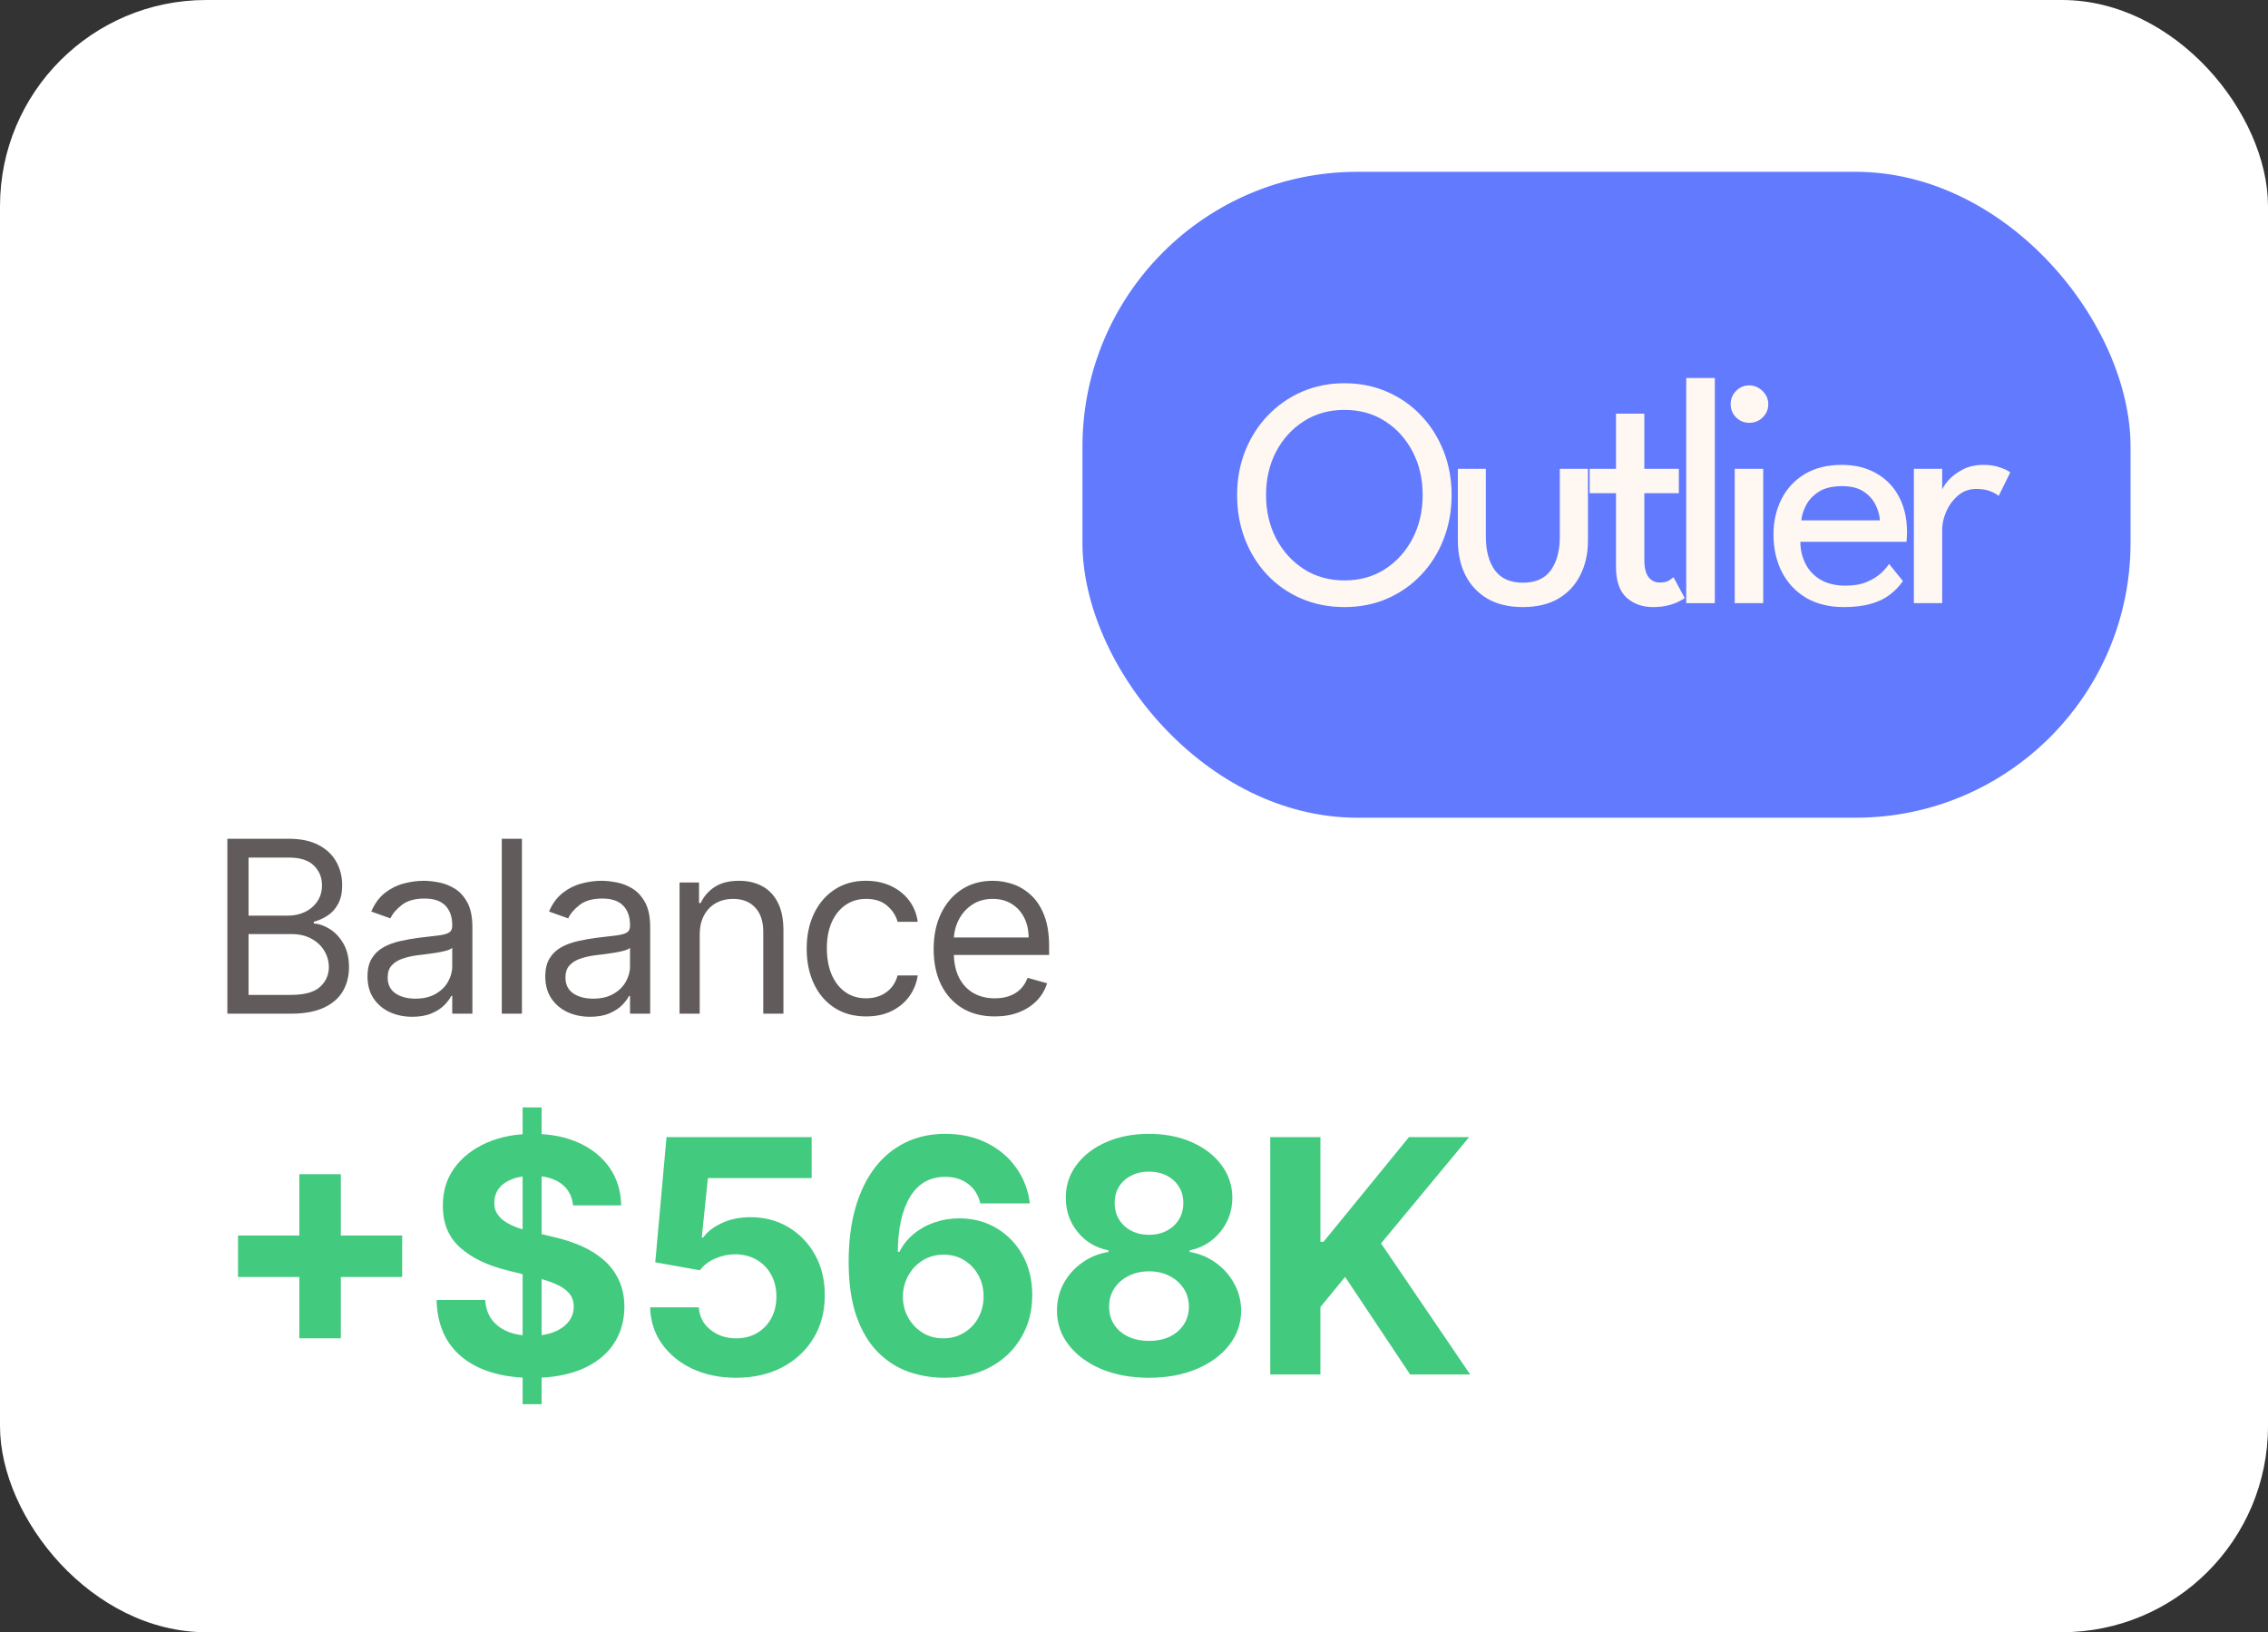
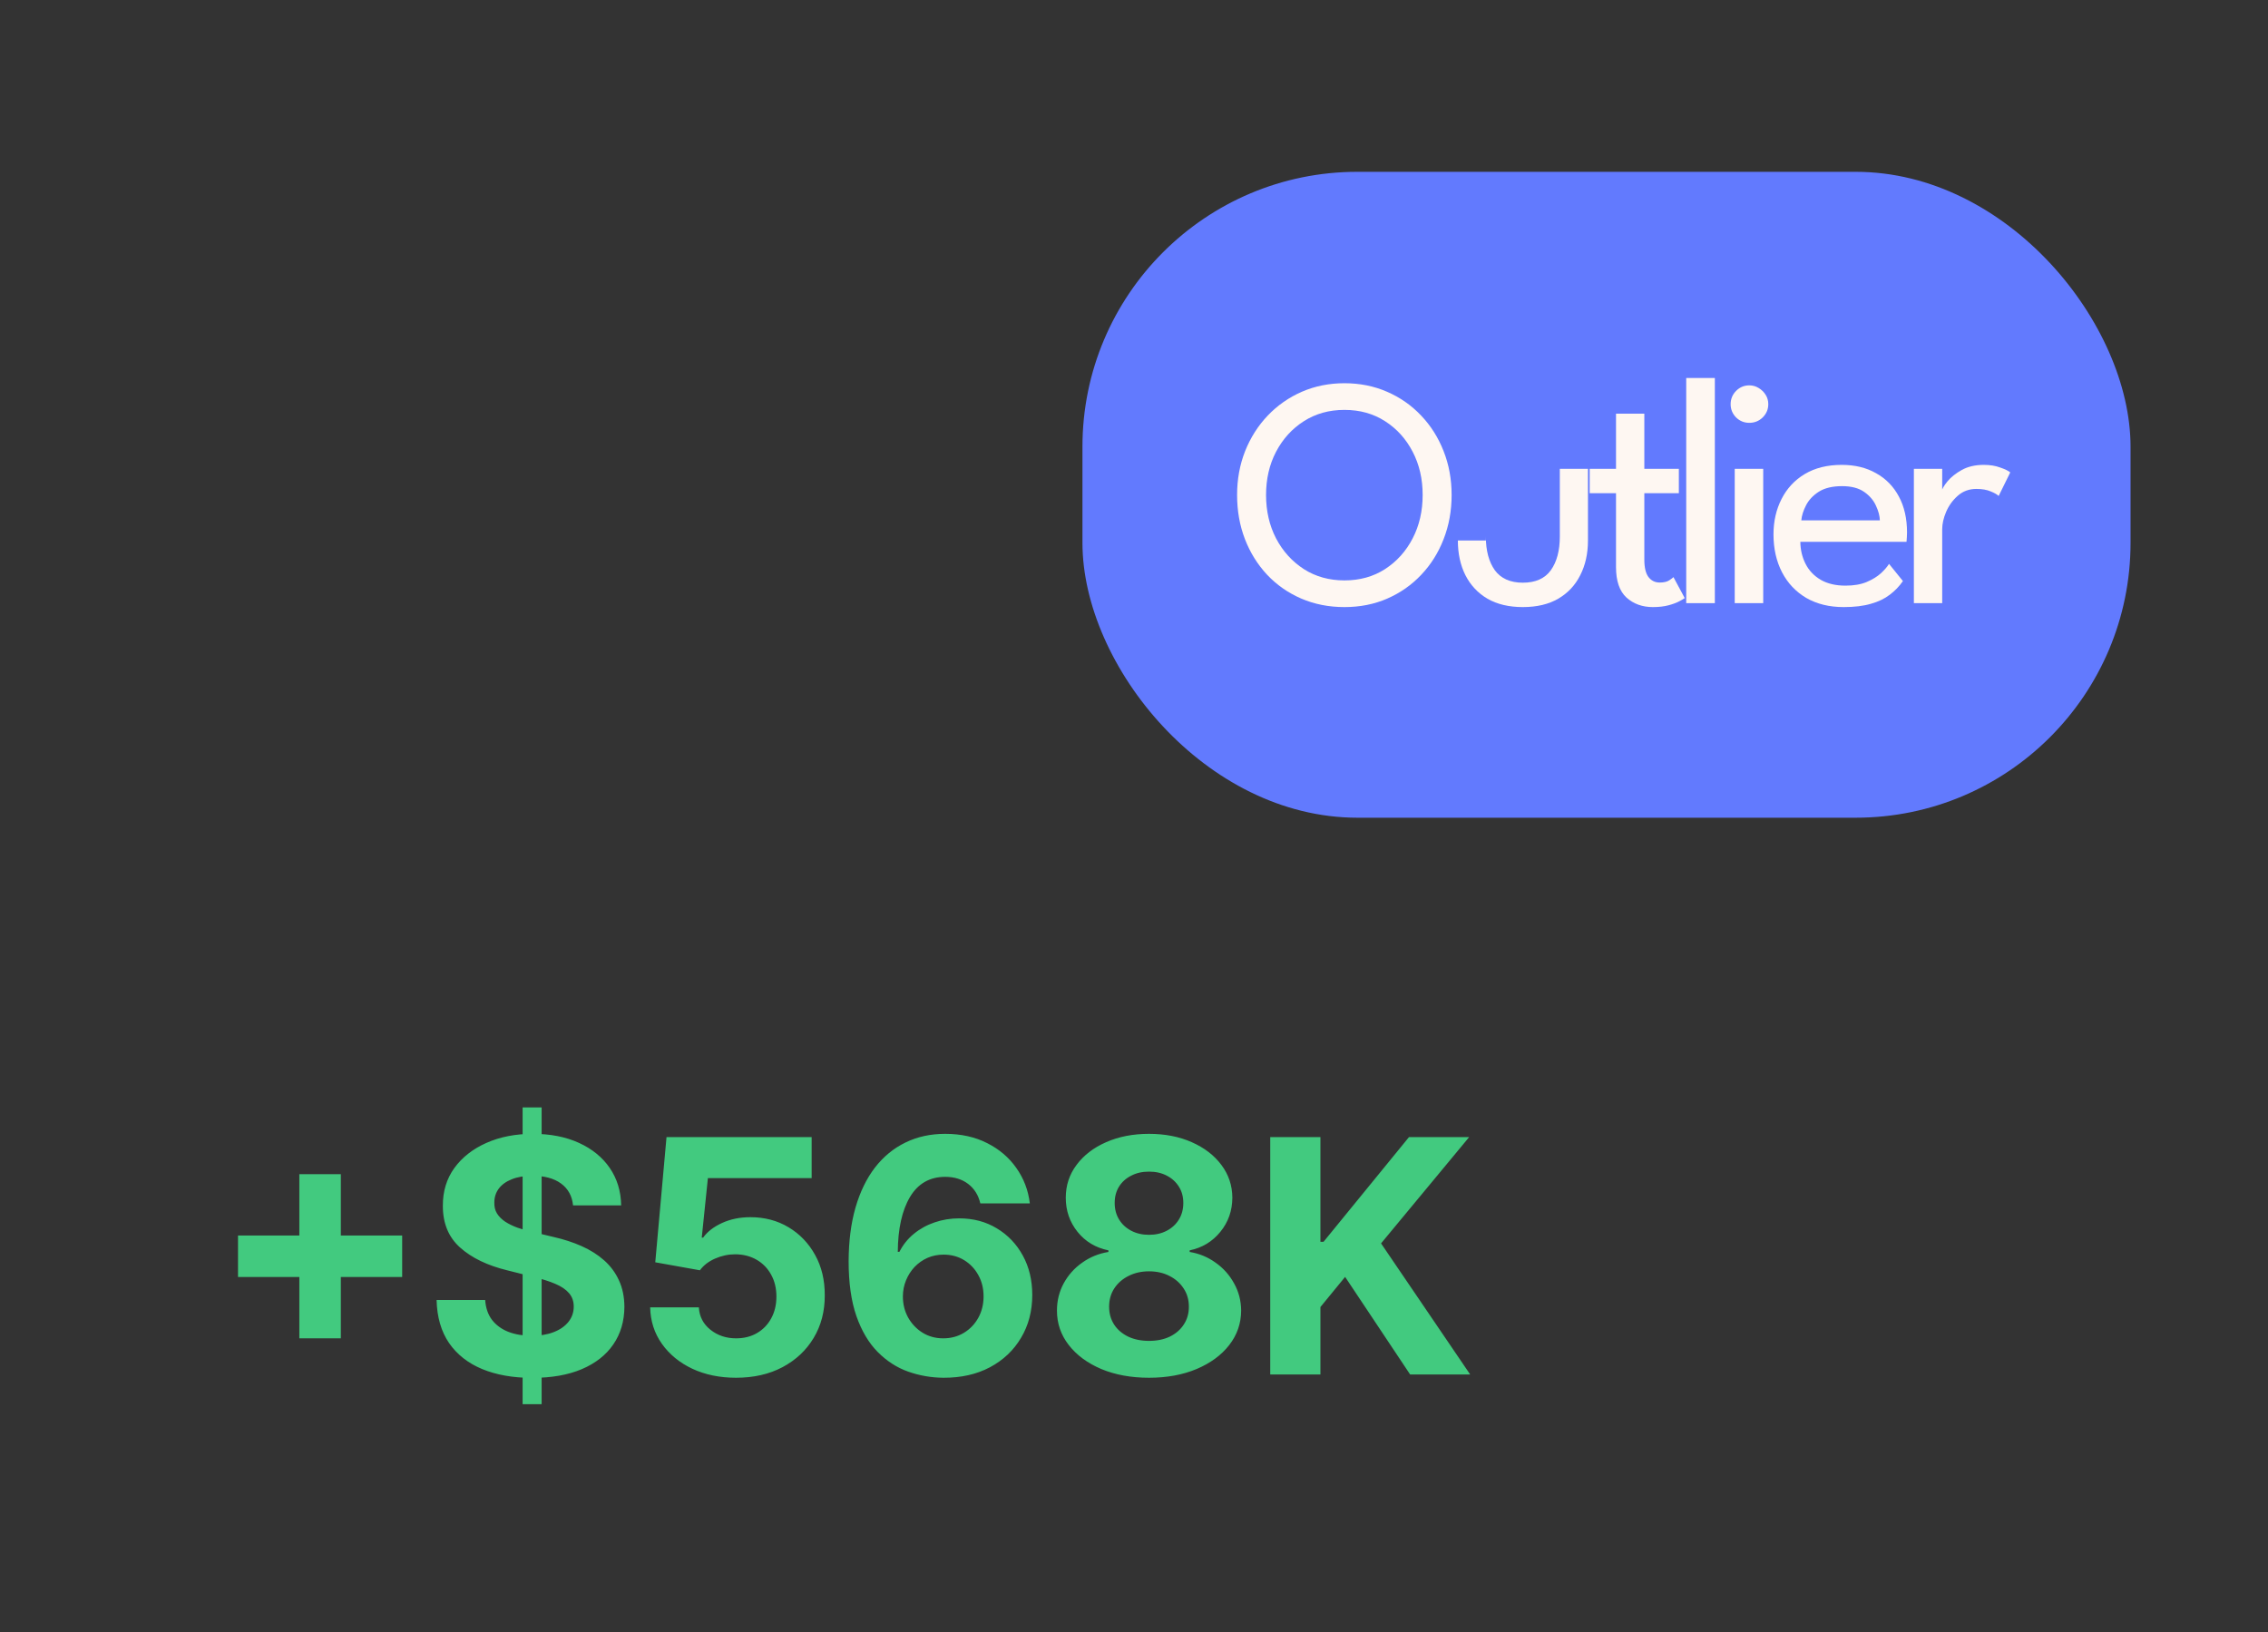
<svg xmlns="http://www.w3.org/2000/svg" width="132" height="95" viewBox="0 0 132 95" fill="none">
  <rect x="0" y="0" width="132" height="95" fill="#333333" stroke="none" />
-   <rect width="132" height="95" rx="12" fill="white" />
  <rect x="63" y="10" width="61" height="37.593" rx="16" fill="#627AFE" />
  <path d="M113.038 35.105H111.39V27.286H113.038V28.638H112.99C113.022 28.473 113.14 28.267 113.343 28.019C113.546 27.772 113.825 27.549 114.181 27.352C114.536 27.156 114.962 27.057 115.457 27.057C115.819 27.057 116.137 27.108 116.41 27.21C116.689 27.305 116.886 27.4 117 27.495L116.324 28.867C116.235 28.778 116.079 28.689 115.857 28.6C115.635 28.505 115.359 28.457 115.029 28.457C114.609 28.457 114.251 28.587 113.952 28.848C113.654 29.108 113.425 29.422 113.267 29.791C113.114 30.152 113.038 30.489 113.038 30.8V35.105Z" fill="#FEF7F2" />
  <path d="M104.781 31.534C104.787 32.003 104.889 32.432 105.086 32.819C105.283 33.207 105.575 33.514 105.962 33.743C106.356 33.972 106.838 34.086 107.41 34.086C107.892 34.086 108.302 34.016 108.638 33.876C108.981 33.73 109.26 33.559 109.476 33.362C109.692 33.159 109.848 32.978 109.943 32.819L110.752 33.819C110.543 34.124 110.286 34.391 109.981 34.619C109.683 34.848 109.318 35.023 108.886 35.143C108.454 35.27 107.927 35.334 107.305 35.334C106.467 35.334 105.74 35.156 105.124 34.8C104.514 34.438 104.044 33.94 103.714 33.305C103.384 32.664 103.219 31.93 103.219 31.105C103.219 30.343 103.375 29.657 103.686 29.048C103.997 28.432 104.448 27.946 105.038 27.591C105.635 27.235 106.352 27.057 107.19 27.057C107.959 27.057 108.625 27.219 109.191 27.543C109.762 27.86 110.203 28.311 110.514 28.895C110.832 29.48 110.991 30.178 110.991 30.991C110.991 31.041 110.987 31.134 110.981 31.267C110.975 31.394 110.968 31.483 110.962 31.534H104.781ZM109.41 30.286C109.403 30.026 109.327 29.74 109.181 29.429C109.041 29.118 108.813 28.851 108.495 28.629C108.178 28.407 107.749 28.295 107.21 28.295C106.651 28.295 106.2 28.403 105.857 28.619C105.521 28.835 105.273 29.099 105.114 29.41C104.956 29.714 104.863 30.006 104.838 30.286H109.41Z" fill="#FEF7F2" />
  <path d="M100.963 35.105V27.286H102.621V35.105H100.963ZM101.811 24.61C101.513 24.61 101.255 24.505 101.04 24.295C100.83 24.079 100.725 23.822 100.725 23.524C100.725 23.225 100.83 22.968 101.04 22.752C101.255 22.537 101.513 22.429 101.811 22.429C102.008 22.429 102.189 22.479 102.354 22.581C102.525 22.683 102.662 22.816 102.763 22.981C102.865 23.14 102.916 23.321 102.916 23.524C102.916 23.822 102.808 24.079 102.592 24.295C102.376 24.505 102.116 24.61 101.811 24.61Z" fill="#FEF7F2" />
  <path d="M99.806 35.105H98.14V22H99.806V35.105Z" fill="#FEF7F2" />
  <path d="M92.521 27.286H94.054V24.076H95.702V27.286H97.711V28.705H95.702V32.572C95.702 33.029 95.781 33.365 95.94 33.581C96.105 33.797 96.324 33.905 96.597 33.905C96.838 33.905 97.026 33.861 97.159 33.772C97.292 33.683 97.372 33.622 97.397 33.591L98.054 34.81C98.016 34.842 97.915 34.902 97.749 34.991C97.584 35.08 97.372 35.159 97.111 35.229C96.851 35.299 96.546 35.334 96.197 35.334C95.588 35.334 95.076 35.15 94.664 34.781C94.257 34.407 94.054 33.816 94.054 33.01V28.705H92.521V27.286Z" fill="#FEF7F2" />
-   <path d="M86.478 31.229C86.478 32.048 86.653 32.702 87.002 33.191C87.357 33.673 87.9 33.914 88.63 33.914C89.367 33.914 89.91 33.673 90.259 33.191C90.608 32.702 90.783 32.048 90.783 31.229V27.286H92.421V31.457C92.421 32.219 92.272 32.892 91.973 33.476C91.681 34.061 91.253 34.518 90.688 34.848C90.129 35.172 89.443 35.334 88.63 35.334C87.824 35.334 87.138 35.172 86.573 34.848C86.014 34.518 85.586 34.061 85.287 33.476C84.996 32.892 84.849 32.219 84.849 31.457V27.286H86.478V31.229Z" fill="#FEF7F2" />
+   <path d="M86.478 31.229C86.478 32.048 86.653 32.702 87.002 33.191C87.357 33.673 87.9 33.914 88.63 33.914C89.367 33.914 89.91 33.673 90.259 33.191C90.608 32.702 90.783 32.048 90.783 31.229V27.286H92.421V31.457C92.421 32.219 92.272 32.892 91.973 33.476C91.681 34.061 91.253 34.518 90.688 34.848C90.129 35.172 89.443 35.334 88.63 35.334C87.824 35.334 87.138 35.172 86.573 34.848C86.014 34.518 85.586 34.061 85.287 33.476C84.996 32.892 84.849 32.219 84.849 31.457H86.478V31.229Z" fill="#FEF7F2" />
  <path d="M73.686 28.81C73.686 29.743 73.879 30.584 74.267 31.334C74.66 32.083 75.2 32.68 75.886 33.124C76.572 33.562 77.359 33.781 78.248 33.781C79.143 33.781 79.93 33.562 80.61 33.124C81.295 32.68 81.832 32.083 82.219 31.334C82.607 30.584 82.8 29.743 82.8 28.81C82.8 27.876 82.607 27.038 82.219 26.295C81.832 25.546 81.295 24.952 80.61 24.514C79.93 24.076 79.143 23.857 78.248 23.857C77.359 23.857 76.572 24.076 75.886 24.514C75.2 24.952 74.66 25.546 74.267 26.295C73.879 27.038 73.686 27.876 73.686 28.81ZM72 28.81C72 27.895 72.156 27.044 72.467 26.257C72.784 25.463 73.225 24.771 73.79 24.181C74.356 23.59 75.016 23.13 75.772 22.8C76.533 22.47 77.359 22.305 78.248 22.305C79.143 22.305 79.968 22.47 80.724 22.8C81.486 23.13 82.146 23.59 82.705 24.181C83.27 24.771 83.708 25.463 84.019 26.257C84.33 27.044 84.486 27.895 84.486 28.81C84.486 29.73 84.33 30.587 84.019 31.381C83.715 32.168 83.28 32.861 82.715 33.457C82.156 34.048 81.499 34.508 80.743 34.838C79.987 35.169 79.156 35.334 78.248 35.334C77.34 35.334 76.502 35.169 75.733 34.838C74.972 34.508 74.311 34.048 73.752 33.457C73.194 32.861 72.762 32.168 72.457 31.381C72.152 30.587 72 29.73 72 28.81Z" fill="#FEF7F2" />
  <path d="M17.422 77.895V68.341H19.837V77.895H17.422ZM13.853 74.326V71.91H23.407V74.326H13.853ZM30.417 81.727V64.454H31.523V81.727H30.417ZM33.352 70.156C33.298 69.612 33.066 69.189 32.657 68.887C32.248 68.586 31.692 68.435 30.99 68.435C30.514 68.435 30.111 68.503 29.783 68.638C29.454 68.768 29.202 68.95 29.027 69.184C28.856 69.418 28.771 69.684 28.771 69.981C28.762 70.228 28.813 70.444 28.926 70.628C29.043 70.813 29.202 70.972 29.405 71.107C29.607 71.238 29.841 71.352 30.107 71.451C30.372 71.546 30.655 71.627 30.957 71.694L32.198 71.991C32.801 72.126 33.354 72.306 33.858 72.531C34.362 72.756 34.798 73.032 35.167 73.361C35.536 73.689 35.821 74.076 36.024 74.521C36.231 74.967 36.336 75.477 36.341 76.053C36.336 76.899 36.12 77.632 35.693 78.252C35.27 78.869 34.659 79.348 33.858 79.69C33.062 80.027 32.102 80.196 30.977 80.196C29.861 80.196 28.89 80.025 28.062 79.683C27.239 79.341 26.596 78.835 26.133 78.165C25.674 77.49 25.433 76.656 25.41 75.662H28.238C28.269 76.125 28.402 76.512 28.636 76.822C28.874 77.128 29.191 77.36 29.587 77.517C29.987 77.67 30.439 77.746 30.943 77.746C31.438 77.746 31.868 77.674 32.232 77.531C32.601 77.387 32.886 77.186 33.089 76.93C33.291 76.674 33.392 76.379 33.392 76.046C33.392 75.736 33.3 75.475 33.116 75.263C32.936 75.052 32.67 74.872 32.32 74.724C31.973 74.575 31.548 74.44 31.044 74.319L29.54 73.941C28.375 73.658 27.455 73.215 26.78 72.612C26.105 72.009 25.77 71.197 25.775 70.176C25.77 69.34 25.993 68.609 26.443 67.983C26.897 67.358 27.52 66.87 28.312 66.519C29.104 66.168 30.003 65.993 31.011 65.993C32.036 65.993 32.931 66.168 33.696 66.519C34.465 66.87 35.063 67.358 35.491 67.983C35.918 68.609 36.139 69.333 36.152 70.156H33.352ZM42.84 80.189C41.886 80.189 41.036 80.013 40.289 79.663C39.547 79.312 38.958 78.828 38.522 78.212C38.085 77.596 37.858 76.89 37.84 76.093H40.674C40.706 76.629 40.931 77.063 41.349 77.396C41.767 77.728 42.264 77.895 42.84 77.895C43.299 77.895 43.704 77.794 44.054 77.591C44.41 77.384 44.686 77.099 44.884 76.734C45.087 76.365 45.188 75.943 45.188 75.466C45.188 74.98 45.084 74.553 44.878 74.184C44.675 73.815 44.394 73.527 44.034 73.32C43.674 73.113 43.263 73.008 42.8 73.003C42.395 73.003 42.001 73.086 41.619 73.253C41.241 73.419 40.946 73.646 40.735 73.934L38.137 73.469L38.792 66.182H47.239V68.57H41.2L40.843 72.032H40.924C41.167 71.69 41.533 71.406 42.023 71.181C42.514 70.957 43.063 70.844 43.67 70.844C44.502 70.844 45.244 71.04 45.896 71.431C46.549 71.822 47.064 72.36 47.441 73.044C47.819 73.723 48.006 74.506 48.002 75.392C48.006 76.323 47.79 77.15 47.354 77.875C46.922 78.594 46.317 79.161 45.539 79.575C44.765 79.984 43.865 80.189 42.84 80.189ZM54.91 80.189C54.2 80.184 53.514 80.065 52.852 79.831C52.196 79.597 51.607 79.217 51.085 78.691C50.563 78.165 50.149 77.468 49.843 76.599C49.542 75.731 49.391 74.665 49.391 73.401C49.396 72.241 49.528 71.204 49.789 70.291C50.055 69.373 50.433 68.595 50.923 67.956C51.418 67.318 52.009 66.832 52.697 66.499C53.386 66.162 54.157 65.993 55.012 65.993C55.934 65.993 56.748 66.173 57.454 66.533C58.16 66.888 58.727 67.372 59.154 67.983C59.586 68.595 59.847 69.281 59.937 70.041H57.056C56.944 69.56 56.707 69.182 56.348 68.908C55.988 68.633 55.542 68.496 55.012 68.496C54.112 68.496 53.428 68.887 52.961 69.67C52.497 70.453 52.261 71.517 52.252 72.862H52.346C52.553 72.452 52.832 72.104 53.183 71.816C53.538 71.523 53.941 71.301 54.391 71.148C54.845 70.99 55.324 70.912 55.828 70.912C56.647 70.912 57.375 71.105 58.014 71.492C58.653 71.874 59.157 72.4 59.526 73.071C59.894 73.741 60.079 74.508 60.079 75.371C60.079 76.307 59.861 77.139 59.424 77.868C58.992 78.597 58.388 79.168 57.609 79.582C56.836 79.991 55.936 80.193 54.91 80.189ZM54.897 77.895C55.347 77.895 55.749 77.787 56.105 77.571C56.46 77.355 56.739 77.063 56.941 76.694C57.144 76.325 57.245 75.911 57.245 75.452C57.245 74.994 57.144 74.582 56.941 74.218C56.743 73.853 56.469 73.563 56.118 73.347C55.767 73.131 55.367 73.023 54.917 73.023C54.58 73.023 54.267 73.086 53.979 73.212C53.696 73.338 53.446 73.514 53.23 73.739C53.019 73.963 52.852 74.224 52.731 74.521C52.61 74.814 52.549 75.126 52.549 75.459C52.549 75.904 52.65 76.312 52.852 76.68C53.059 77.049 53.338 77.344 53.689 77.564C54.044 77.785 54.447 77.895 54.897 77.895ZM66.873 80.189C65.834 80.189 64.909 80.02 64.1 79.683C63.295 79.341 62.663 78.876 62.204 78.286C61.745 77.697 61.516 77.029 61.516 76.282C61.516 75.707 61.646 75.178 61.907 74.697C62.172 74.211 62.532 73.808 62.987 73.489C63.441 73.165 63.949 72.958 64.511 72.868V72.774C63.774 72.625 63.175 72.268 62.717 71.701C62.258 71.13 62.029 70.466 62.029 69.711C62.029 68.995 62.238 68.359 62.656 67.801C63.074 67.239 63.648 66.798 64.376 66.479C65.11 66.155 65.942 65.993 66.873 65.993C67.804 65.993 68.634 66.155 69.363 66.479C70.096 66.803 70.672 67.246 71.09 67.808C71.508 68.366 71.72 69 71.724 69.711C71.72 70.471 71.486 71.134 71.022 71.701C70.559 72.268 69.965 72.625 69.241 72.774V72.868C69.794 72.958 70.296 73.165 70.746 73.489C71.2 73.808 71.56 74.211 71.825 74.697C72.095 75.178 72.232 75.707 72.237 76.282C72.232 77.029 72.001 77.697 71.542 78.286C71.083 78.876 70.449 79.341 69.639 79.683C68.834 80.02 67.912 80.189 66.873 80.189ZM66.873 78.043C67.336 78.043 67.741 77.96 68.087 77.794C68.434 77.623 68.704 77.389 68.897 77.092C69.095 76.791 69.194 76.444 69.194 76.053C69.194 75.653 69.093 75.299 68.89 74.994C68.688 74.683 68.414 74.44 68.067 74.265C67.721 74.085 67.323 73.995 66.873 73.995C66.428 73.995 66.03 74.085 65.679 74.265C65.328 74.44 65.051 74.683 64.849 74.994C64.651 75.299 64.552 75.653 64.552 76.053C64.552 76.444 64.649 76.791 64.842 77.092C65.035 77.389 65.308 77.623 65.659 77.794C66.009 77.96 66.414 78.043 66.873 78.043ZM66.873 71.87C67.26 71.87 67.604 71.791 67.905 71.633C68.207 71.476 68.443 71.258 68.614 70.979C68.785 70.7 68.87 70.379 68.87 70.014C68.87 69.654 68.785 69.34 68.614 69.07C68.443 68.795 68.209 68.582 67.912 68.429C67.615 68.271 67.269 68.192 66.873 68.192C66.482 68.192 66.135 68.271 65.834 68.429C65.532 68.582 65.296 68.795 65.125 69.07C64.959 69.34 64.876 69.654 64.876 70.014C64.876 70.379 64.961 70.7 65.132 70.979C65.303 71.258 65.539 71.476 65.841 71.633C66.142 71.791 66.486 71.87 66.873 71.87ZM73.929 80V66.182H76.85V72.275H77.032L82.005 66.182H85.507L80.379 72.369L85.567 80H82.072L78.287 74.319L76.85 76.073V80H73.929Z" fill="#42CA7F" />
-   <path d="M13.233 59V48.818H16.793C17.502 48.818 18.087 48.941 18.548 49.186C19.008 49.428 19.351 49.755 19.577 50.166C19.802 50.573 19.915 51.026 19.915 51.523C19.915 51.96 19.837 52.322 19.681 52.606C19.529 52.892 19.326 53.117 19.075 53.283C18.826 53.448 18.556 53.571 18.264 53.651V53.75C18.576 53.77 18.889 53.879 19.204 54.078C19.519 54.277 19.782 54.562 19.994 54.933C20.206 55.304 20.312 55.758 20.312 56.295C20.312 56.806 20.197 57.265 19.965 57.673C19.733 58.08 19.366 58.403 18.866 58.642C18.365 58.881 17.714 59 16.912 59H13.233ZM14.466 57.906H16.912C17.717 57.906 18.289 57.751 18.627 57.439C18.968 57.124 19.139 56.743 19.139 56.295C19.139 55.951 19.051 55.633 18.876 55.341C18.7 55.046 18.45 54.811 18.125 54.635C17.8 54.456 17.416 54.367 16.972 54.367H14.466V57.906ZM14.466 53.293H16.753C17.124 53.293 17.459 53.22 17.757 53.074C18.059 52.928 18.297 52.722 18.473 52.457C18.652 52.192 18.741 51.881 18.741 51.523C18.741 51.075 18.586 50.696 18.274 50.384C17.963 50.069 17.469 49.912 16.793 49.912H14.466V53.293ZM23.994 59.179C23.511 59.179 23.071 59.088 22.677 58.906C22.283 58.72 21.969 58.453 21.737 58.105C21.505 57.754 21.389 57.33 21.389 56.832C21.389 56.395 21.476 56.04 21.648 55.769C21.82 55.493 22.051 55.278 22.339 55.122C22.627 54.966 22.945 54.85 23.294 54.774C23.645 54.695 23.998 54.632 24.352 54.585C24.817 54.526 25.193 54.481 25.481 54.451C25.773 54.418 25.985 54.363 26.117 54.287C26.253 54.211 26.321 54.078 26.321 53.889V53.849C26.321 53.359 26.187 52.978 25.919 52.706C25.653 52.434 25.251 52.298 24.71 52.298C24.15 52.298 23.711 52.421 23.393 52.666C23.075 52.911 22.851 53.173 22.722 53.452L21.608 53.054C21.807 52.59 22.072 52.229 22.404 51.97C22.738 51.708 23.103 51.526 23.497 51.423C23.895 51.317 24.286 51.264 24.671 51.264C24.916 51.264 25.198 51.294 25.516 51.354C25.837 51.41 26.147 51.528 26.445 51.707C26.747 51.886 26.997 52.156 27.196 52.517C27.395 52.878 27.494 53.362 27.494 53.969V59H26.321V57.966H26.262C26.182 58.132 26.049 58.309 25.864 58.498C25.678 58.687 25.431 58.847 25.123 58.98C24.815 59.113 24.439 59.179 23.994 59.179ZM24.174 58.125C24.637 58.125 25.029 58.034 25.347 57.852C25.668 57.669 25.91 57.434 26.073 57.146C26.238 56.857 26.321 56.554 26.321 56.236V55.162C26.271 55.222 26.162 55.276 25.993 55.326C25.827 55.372 25.635 55.414 25.416 55.45C25.201 55.483 24.991 55.513 24.785 55.54C24.583 55.563 24.419 55.583 24.293 55.599C23.988 55.639 23.703 55.704 23.438 55.793C23.176 55.88 22.964 56.01 22.801 56.186C22.642 56.358 22.563 56.594 22.563 56.892C22.563 57.3 22.713 57.608 23.015 57.817C23.32 58.022 23.706 58.125 24.174 58.125ZM30.377 48.818V59H29.204V48.818H30.377ZM34.341 59.179C33.858 59.179 33.418 59.088 33.024 58.906C32.63 58.72 32.316 58.453 32.084 58.105C31.852 57.754 31.736 57.33 31.736 56.832C31.736 56.395 31.823 56.04 31.995 55.769C32.167 55.493 32.398 55.278 32.686 55.122C32.974 54.966 33.292 54.85 33.64 54.774C33.992 54.695 34.345 54.632 34.699 54.585C35.163 54.526 35.54 54.481 35.828 54.451C36.12 54.418 36.332 54.363 36.464 54.287C36.6 54.211 36.668 54.078 36.668 53.889V53.849C36.668 53.359 36.534 52.978 36.265 52.706C36 52.434 35.598 52.298 35.057 52.298C34.497 52.298 34.058 52.421 33.74 52.666C33.422 52.911 33.198 53.173 33.069 53.452L31.955 53.054C32.154 52.59 32.419 52.229 32.751 51.97C33.085 51.708 33.45 51.526 33.844 51.423C34.242 51.317 34.633 51.264 35.018 51.264C35.263 51.264 35.545 51.294 35.863 51.354C36.184 51.41 36.494 51.528 36.792 51.707C37.094 51.886 37.344 52.156 37.543 52.517C37.742 52.878 37.841 53.362 37.841 53.969V59H36.668V57.966H36.608C36.529 58.132 36.396 58.309 36.211 58.498C36.025 58.687 35.778 58.847 35.47 58.98C35.162 59.113 34.786 59.179 34.341 59.179ZM34.52 58.125C34.984 58.125 35.376 58.034 35.694 57.852C36.015 57.669 36.257 57.434 36.42 57.146C36.585 56.857 36.668 56.554 36.668 56.236V55.162C36.618 55.222 36.509 55.276 36.34 55.326C36.174 55.372 35.982 55.414 35.763 55.45C35.548 55.483 35.337 55.513 35.132 55.54C34.93 55.563 34.766 55.583 34.64 55.599C34.335 55.639 34.05 55.704 33.785 55.793C33.523 55.88 33.311 56.01 33.148 56.186C32.989 56.358 32.91 56.594 32.91 56.892C32.91 57.3 33.06 57.608 33.362 57.817C33.667 58.022 34.053 58.125 34.52 58.125ZM40.724 54.406V59H39.551V51.364H40.684V52.557H40.784C40.963 52.169 41.235 51.858 41.599 51.622C41.964 51.383 42.434 51.264 43.011 51.264C43.528 51.264 43.981 51.37 44.368 51.582C44.756 51.791 45.058 52.109 45.273 52.537C45.489 52.961 45.596 53.498 45.596 54.148V59H44.423V54.227C44.423 53.627 44.267 53.16 43.956 52.825C43.644 52.487 43.217 52.318 42.673 52.318C42.299 52.318 41.964 52.399 41.669 52.562C41.377 52.724 41.147 52.961 40.978 53.273C40.809 53.584 40.724 53.962 40.724 54.406ZM50.411 59.159C49.695 59.159 49.078 58.99 48.561 58.652C48.044 58.314 47.647 57.848 47.368 57.255C47.09 56.662 46.95 55.984 46.95 55.222C46.95 54.446 47.093 53.762 47.378 53.168C47.666 52.572 48.067 52.106 48.581 51.771C49.098 51.433 49.701 51.264 50.391 51.264C50.928 51.264 51.412 51.364 51.843 51.562C52.273 51.761 52.626 52.04 52.901 52.398C53.176 52.756 53.347 53.173 53.413 53.651H52.24C52.151 53.303 51.952 52.994 51.644 52.726C51.339 52.454 50.928 52.318 50.411 52.318C49.953 52.318 49.552 52.438 49.208 52.676C48.866 52.911 48.599 53.245 48.407 53.675C48.218 54.103 48.124 54.605 48.124 55.182C48.124 55.772 48.217 56.285 48.402 56.723C48.591 57.16 48.856 57.5 49.198 57.742C49.542 57.984 49.947 58.105 50.411 58.105C50.716 58.105 50.992 58.052 51.241 57.946C51.489 57.84 51.7 57.688 51.872 57.489C52.045 57.29 52.167 57.051 52.24 56.773H53.413C53.347 57.224 53.183 57.63 52.921 57.991C52.663 58.349 52.32 58.634 51.892 58.846C51.468 59.055 50.974 59.159 50.411 59.159ZM57.898 59.159C57.163 59.159 56.528 58.997 55.994 58.672C55.464 58.344 55.055 57.886 54.766 57.3C54.481 56.71 54.339 56.024 54.339 55.242C54.339 54.459 54.481 53.77 54.766 53.173C55.055 52.573 55.456 52.106 55.969 51.771C56.486 51.433 57.09 51.264 57.779 51.264C58.177 51.264 58.57 51.331 58.957 51.463C59.345 51.596 59.698 51.811 60.016 52.109C60.334 52.404 60.588 52.795 60.777 53.283C60.966 53.77 61.06 54.37 61.06 55.082V55.58H55.174V54.565H59.867C59.867 54.135 59.781 53.75 59.609 53.412C59.44 53.074 59.198 52.807 58.883 52.611C58.571 52.416 58.203 52.318 57.779 52.318C57.312 52.318 56.907 52.434 56.566 52.666C56.228 52.895 55.968 53.193 55.785 53.561C55.603 53.929 55.512 54.323 55.512 54.744V55.42C55.512 55.997 55.611 56.486 55.81 56.887C56.013 57.285 56.293 57.588 56.651 57.797C57.008 58.002 57.425 58.105 57.898 58.105C58.207 58.105 58.485 58.062 58.734 57.976C58.986 57.886 59.203 57.754 59.385 57.578C59.567 57.399 59.708 57.177 59.807 56.912L60.941 57.23C60.822 57.615 60.621 57.953 60.34 58.244C60.058 58.533 59.71 58.758 59.295 58.92C58.881 59.08 58.416 59.159 57.898 59.159Z" fill="#625B5B" />
</svg>